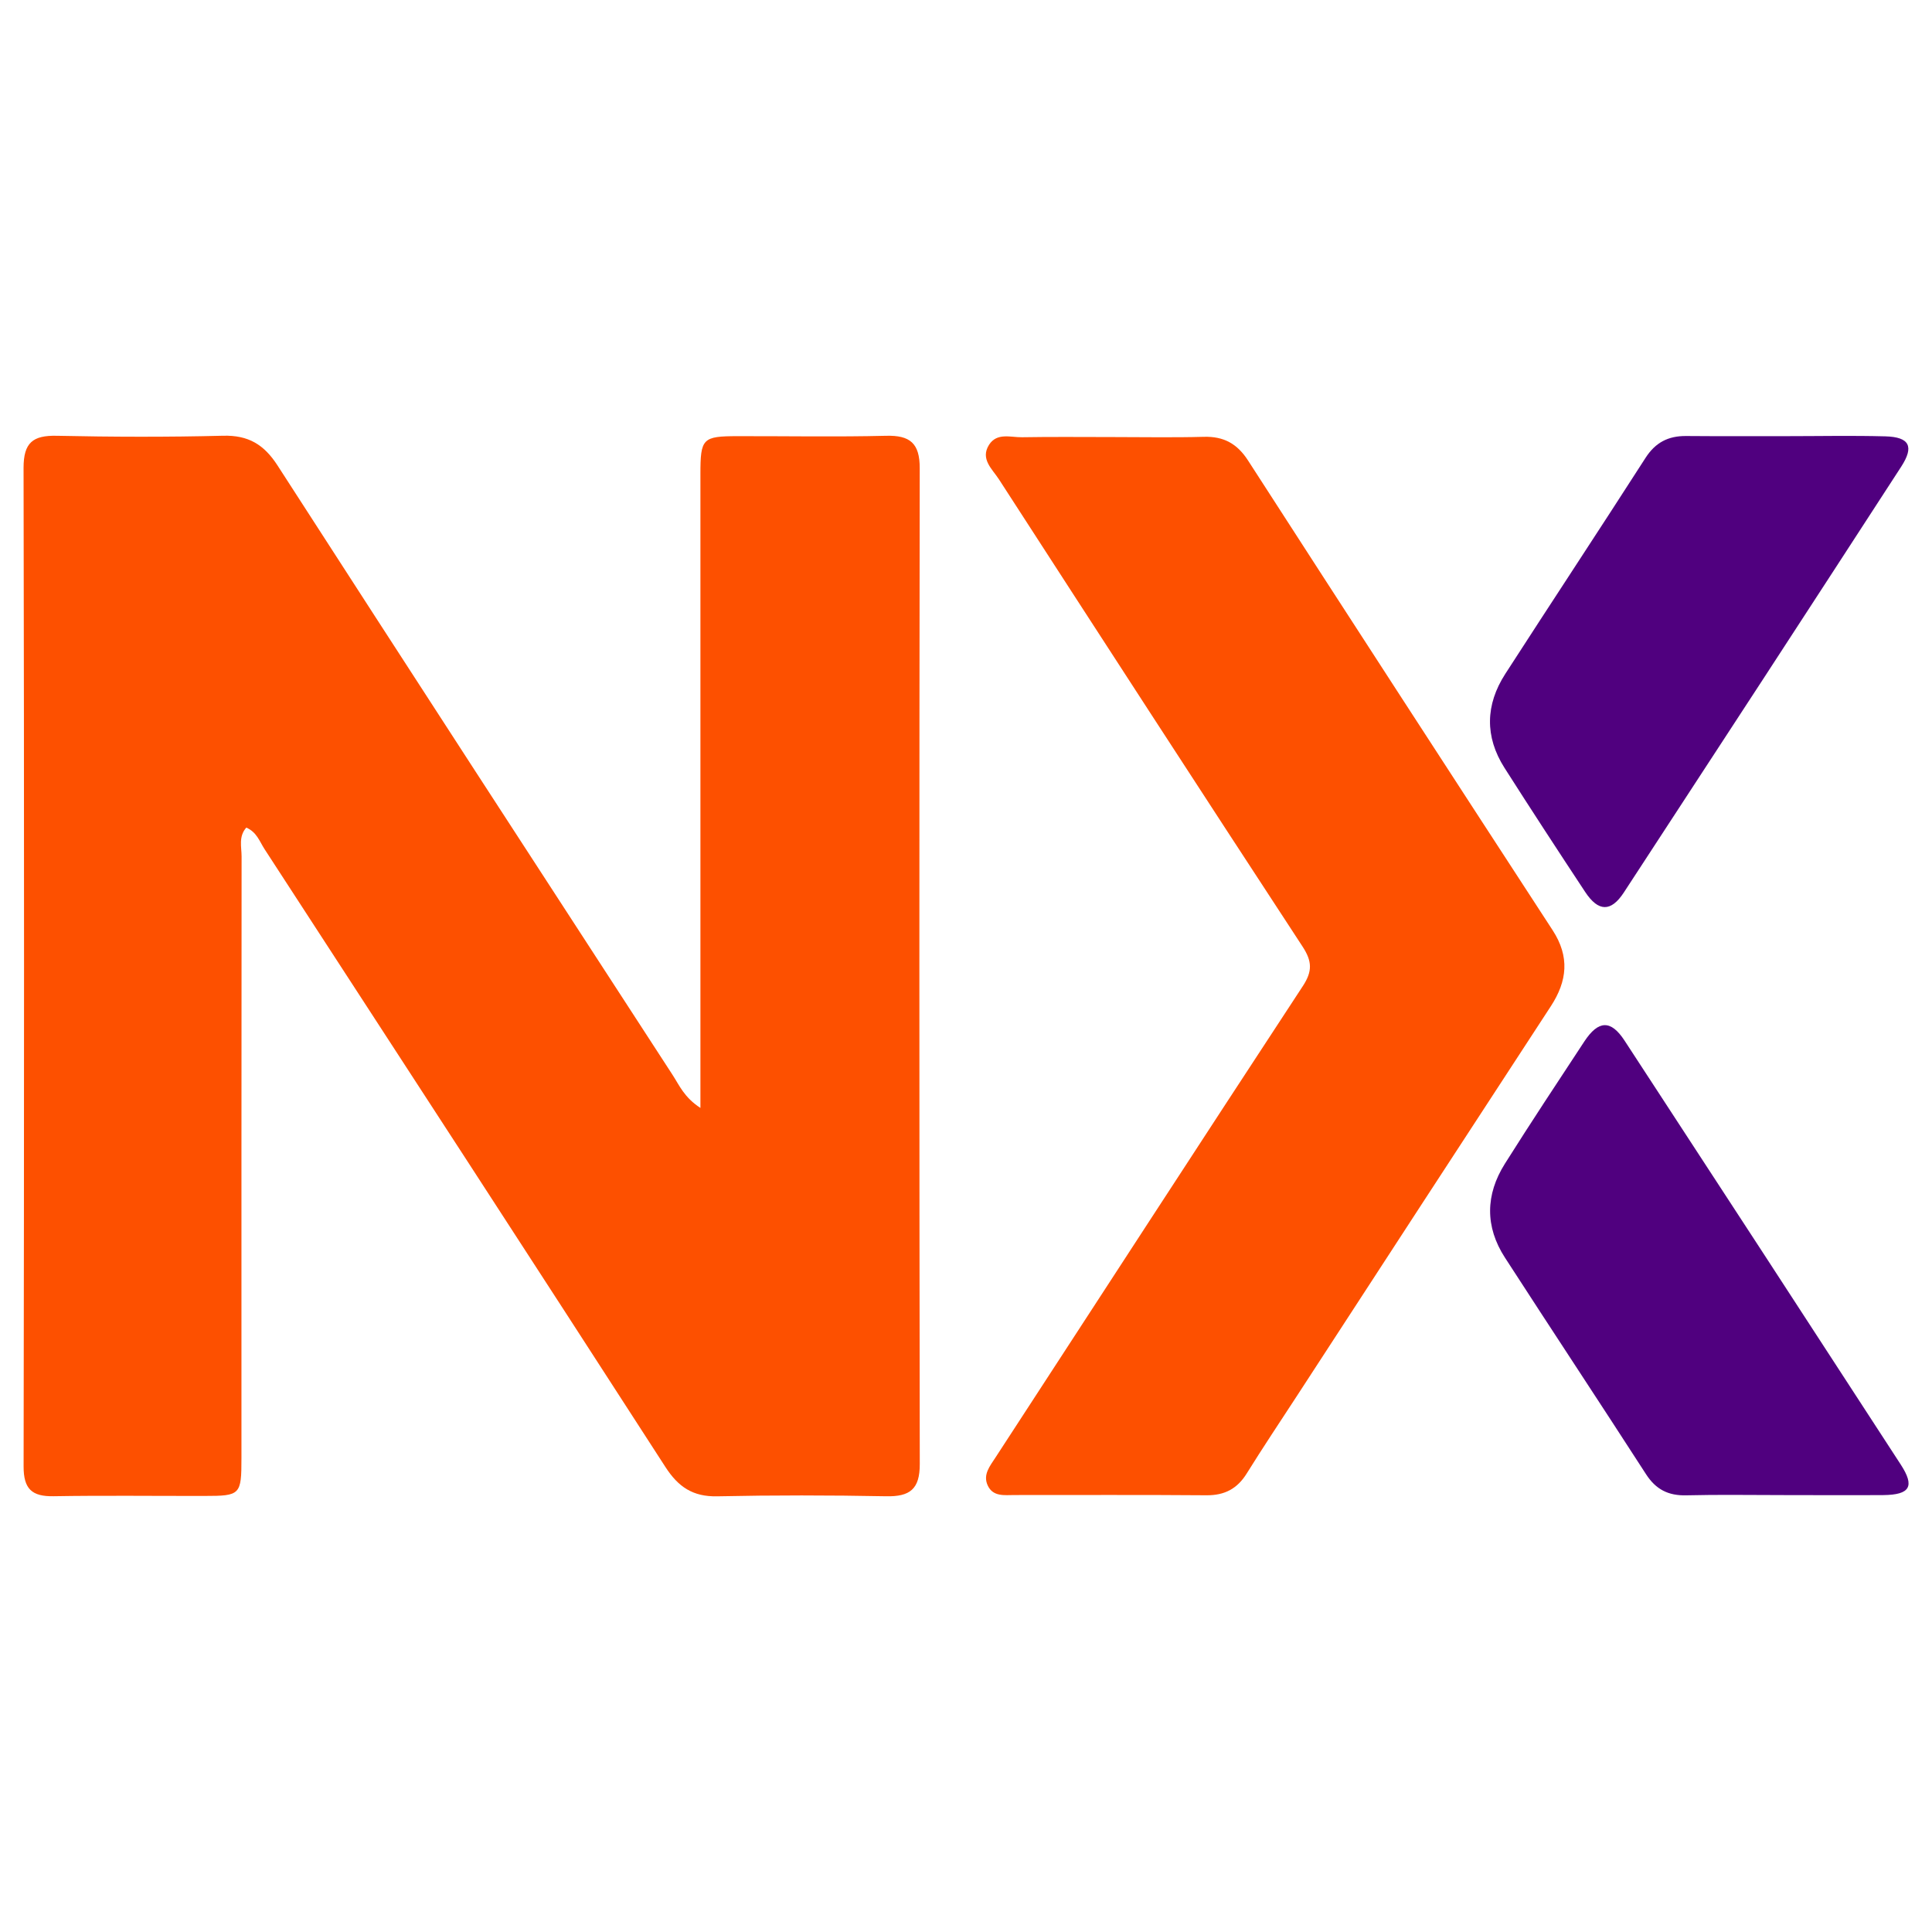
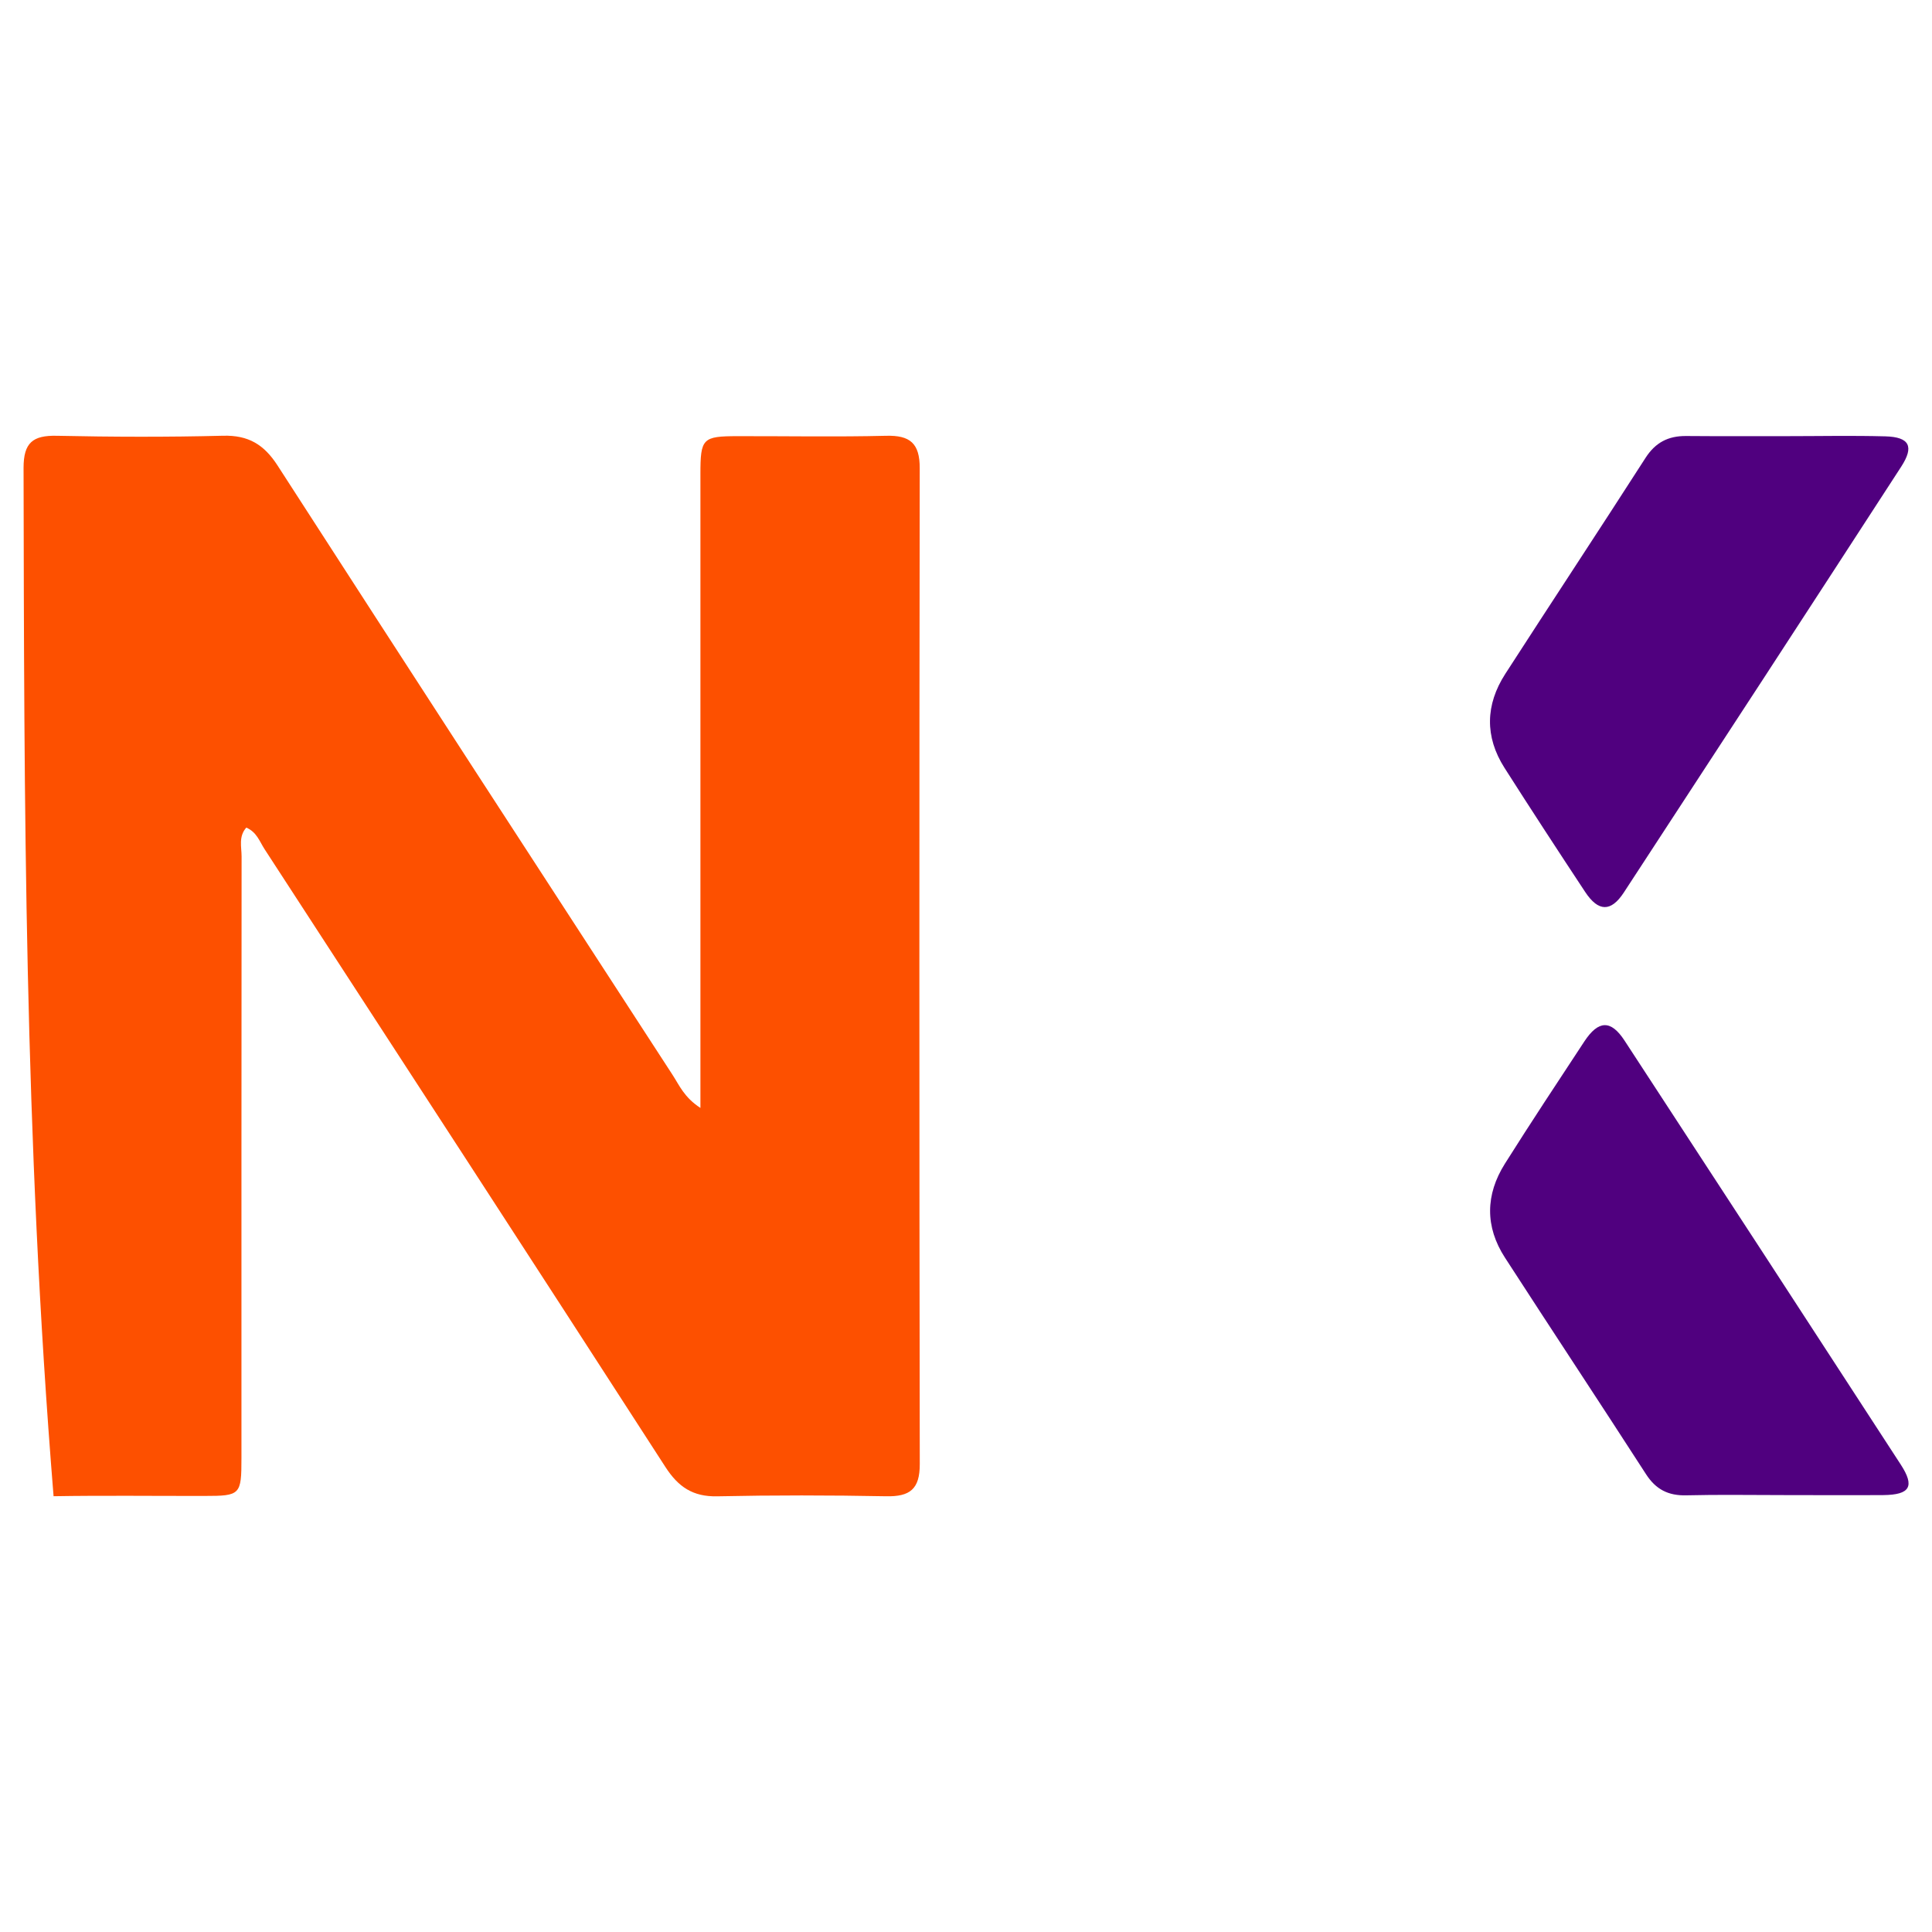
<svg xmlns="http://www.w3.org/2000/svg" version="1.1" id="Capa_1" x="0px" y="0px" width="41px" height="41px" viewBox="0 0 41 41" enable-background="new 0 0 41 41" xml:space="preserve">
  <g>
-     <path fill-rule="evenodd" clip-rule="evenodd" fill="#FD5000" d="M14.864,23.512c0-0.297,0-0.49,0-0.683c0-4.256,0-8.512,0-12.768   c0-0.759,0.045-0.804,0.79-0.805c1.051-0.002,2.102,0.018,3.151-0.008c0.508-0.013,0.714,0.159,0.713,0.687   c-0.01,7.045-0.01,14.09,0.001,21.135c0.001,0.532-0.208,0.693-0.713,0.683c-1.195-0.023-2.391-0.024-3.586,0.001   c-0.516,0.011-0.826-0.199-1.1-0.624c-2.825-4.377-5.666-8.743-8.505-13.109c-0.104-0.159-0.165-0.363-0.388-0.458   c-0.168,0.188-0.1,0.412-0.1,0.613c-0.004,4.256-0.003,8.512-0.003,12.768c0,0.778-0.022,0.802-0.781,0.802   c-1.069,0.002-2.138-0.012-3.206,0.006c-0.46,0.008-0.637-0.153-0.636-0.633C0.513,24.055,0.514,16.991,0.5,9.929   C0.5,9.394,0.697,9.237,1.204,9.248C2.38,9.273,3.559,9.277,4.735,9.247c0.535-0.014,0.867,0.186,1.154,0.63   c2.784,4.317,5.583,8.624,8.382,12.931C14.415,23.028,14.517,23.287,14.864,23.512z" />
-     <path fill-rule="evenodd" clip-rule="evenodd" fill="#FD5000" d="M23.591,9.275c0.651,0,1.303,0.013,1.955-0.005   c0.422-0.012,0.709,0.144,0.941,0.505c2.146,3.327,4.302,6.648,6.463,9.967c0.364,0.561,0.311,1.077-0.041,1.615   c-1.8,2.754-3.594,5.513-5.389,8.271c-0.355,0.545-0.717,1.086-1.061,1.639c-0.201,0.325-0.469,0.468-0.854,0.465   c-1.357-0.011-2.715-0.004-4.073-0.005c-0.214,0-0.459,0.041-0.572-0.205c-0.105-0.231,0.049-0.411,0.168-0.595   c2.171-3.333,4.335-6.67,6.517-9.996c0.211-0.319,0.201-0.533-0.005-0.847c-2.159-3.298-4.303-6.606-6.443-9.915   c-0.139-0.214-0.398-0.427-0.209-0.728c0.169-0.266,0.459-0.158,0.701-0.162C22.322,9.268,22.956,9.275,23.591,9.275z" />
+     <path fill-rule="evenodd" clip-rule="evenodd" fill="#FD5000" d="M14.864,23.512c0-0.297,0-0.49,0-0.683c0-4.256,0-8.512,0-12.768   c0-0.759,0.045-0.804,0.79-0.805c1.051-0.002,2.102,0.018,3.151-0.008c0.508-0.013,0.714,0.159,0.713,0.687   c-0.01,7.045-0.01,14.09,0.001,21.135c0.001,0.532-0.208,0.693-0.713,0.683c-1.195-0.023-2.391-0.024-3.586,0.001   c-0.516,0.011-0.826-0.199-1.1-0.624c-2.825-4.377-5.666-8.743-8.505-13.109c-0.104-0.159-0.165-0.363-0.388-0.458   c-0.168,0.188-0.1,0.412-0.1,0.613c-0.004,4.256-0.003,8.512-0.003,12.768c0,0.778-0.022,0.802-0.781,0.802   c-1.069,0.002-2.138-0.012-3.206,0.006C0.513,24.055,0.514,16.991,0.5,9.929   C0.5,9.394,0.697,9.237,1.204,9.248C2.38,9.273,3.559,9.277,4.735,9.247c0.535-0.014,0.867,0.186,1.154,0.63   c2.784,4.317,5.583,8.624,8.382,12.931C14.415,23.028,14.517,23.287,14.864,23.512z" />
    <path fill-rule="evenodd" clip-rule="evenodd" fill="#50007F" d="M37.894,9.256c0.705,0,1.41-0.015,2.115,0.004   c0.514,0.014,0.617,0.213,0.336,0.646c-1.955,3.015-3.917,6.025-5.884,9.033c-0.274,0.42-0.542,0.412-0.821-0.01   c-0.577-0.874-1.15-1.751-1.713-2.635c-0.42-0.66-0.404-1.338,0.016-1.991c0.988-1.532,1.994-3.054,2.979-4.588   c0.21-0.326,0.482-0.464,0.855-0.462C36.482,9.259,37.188,9.255,37.894,9.256z" />
    <path fill-rule="evenodd" clip-rule="evenodd" fill="#50007F" d="M37.851,31.728c-0.688,0-1.377-0.012-2.064,0.005   c-0.384,0.01-0.648-0.125-0.857-0.45c-0.991-1.535-2-3.059-2.992-4.593c-0.426-0.657-0.415-1.338-0.002-1.994   c0.549-0.872,1.118-1.731,1.685-2.593c0.299-0.454,0.563-0.465,0.853-0.022c1.959,2.998,3.914,5.998,5.864,9.001   c0.3,0.462,0.196,0.639-0.366,0.646C39.263,31.733,38.557,31.728,37.851,31.728z" />
  </g>
</svg>